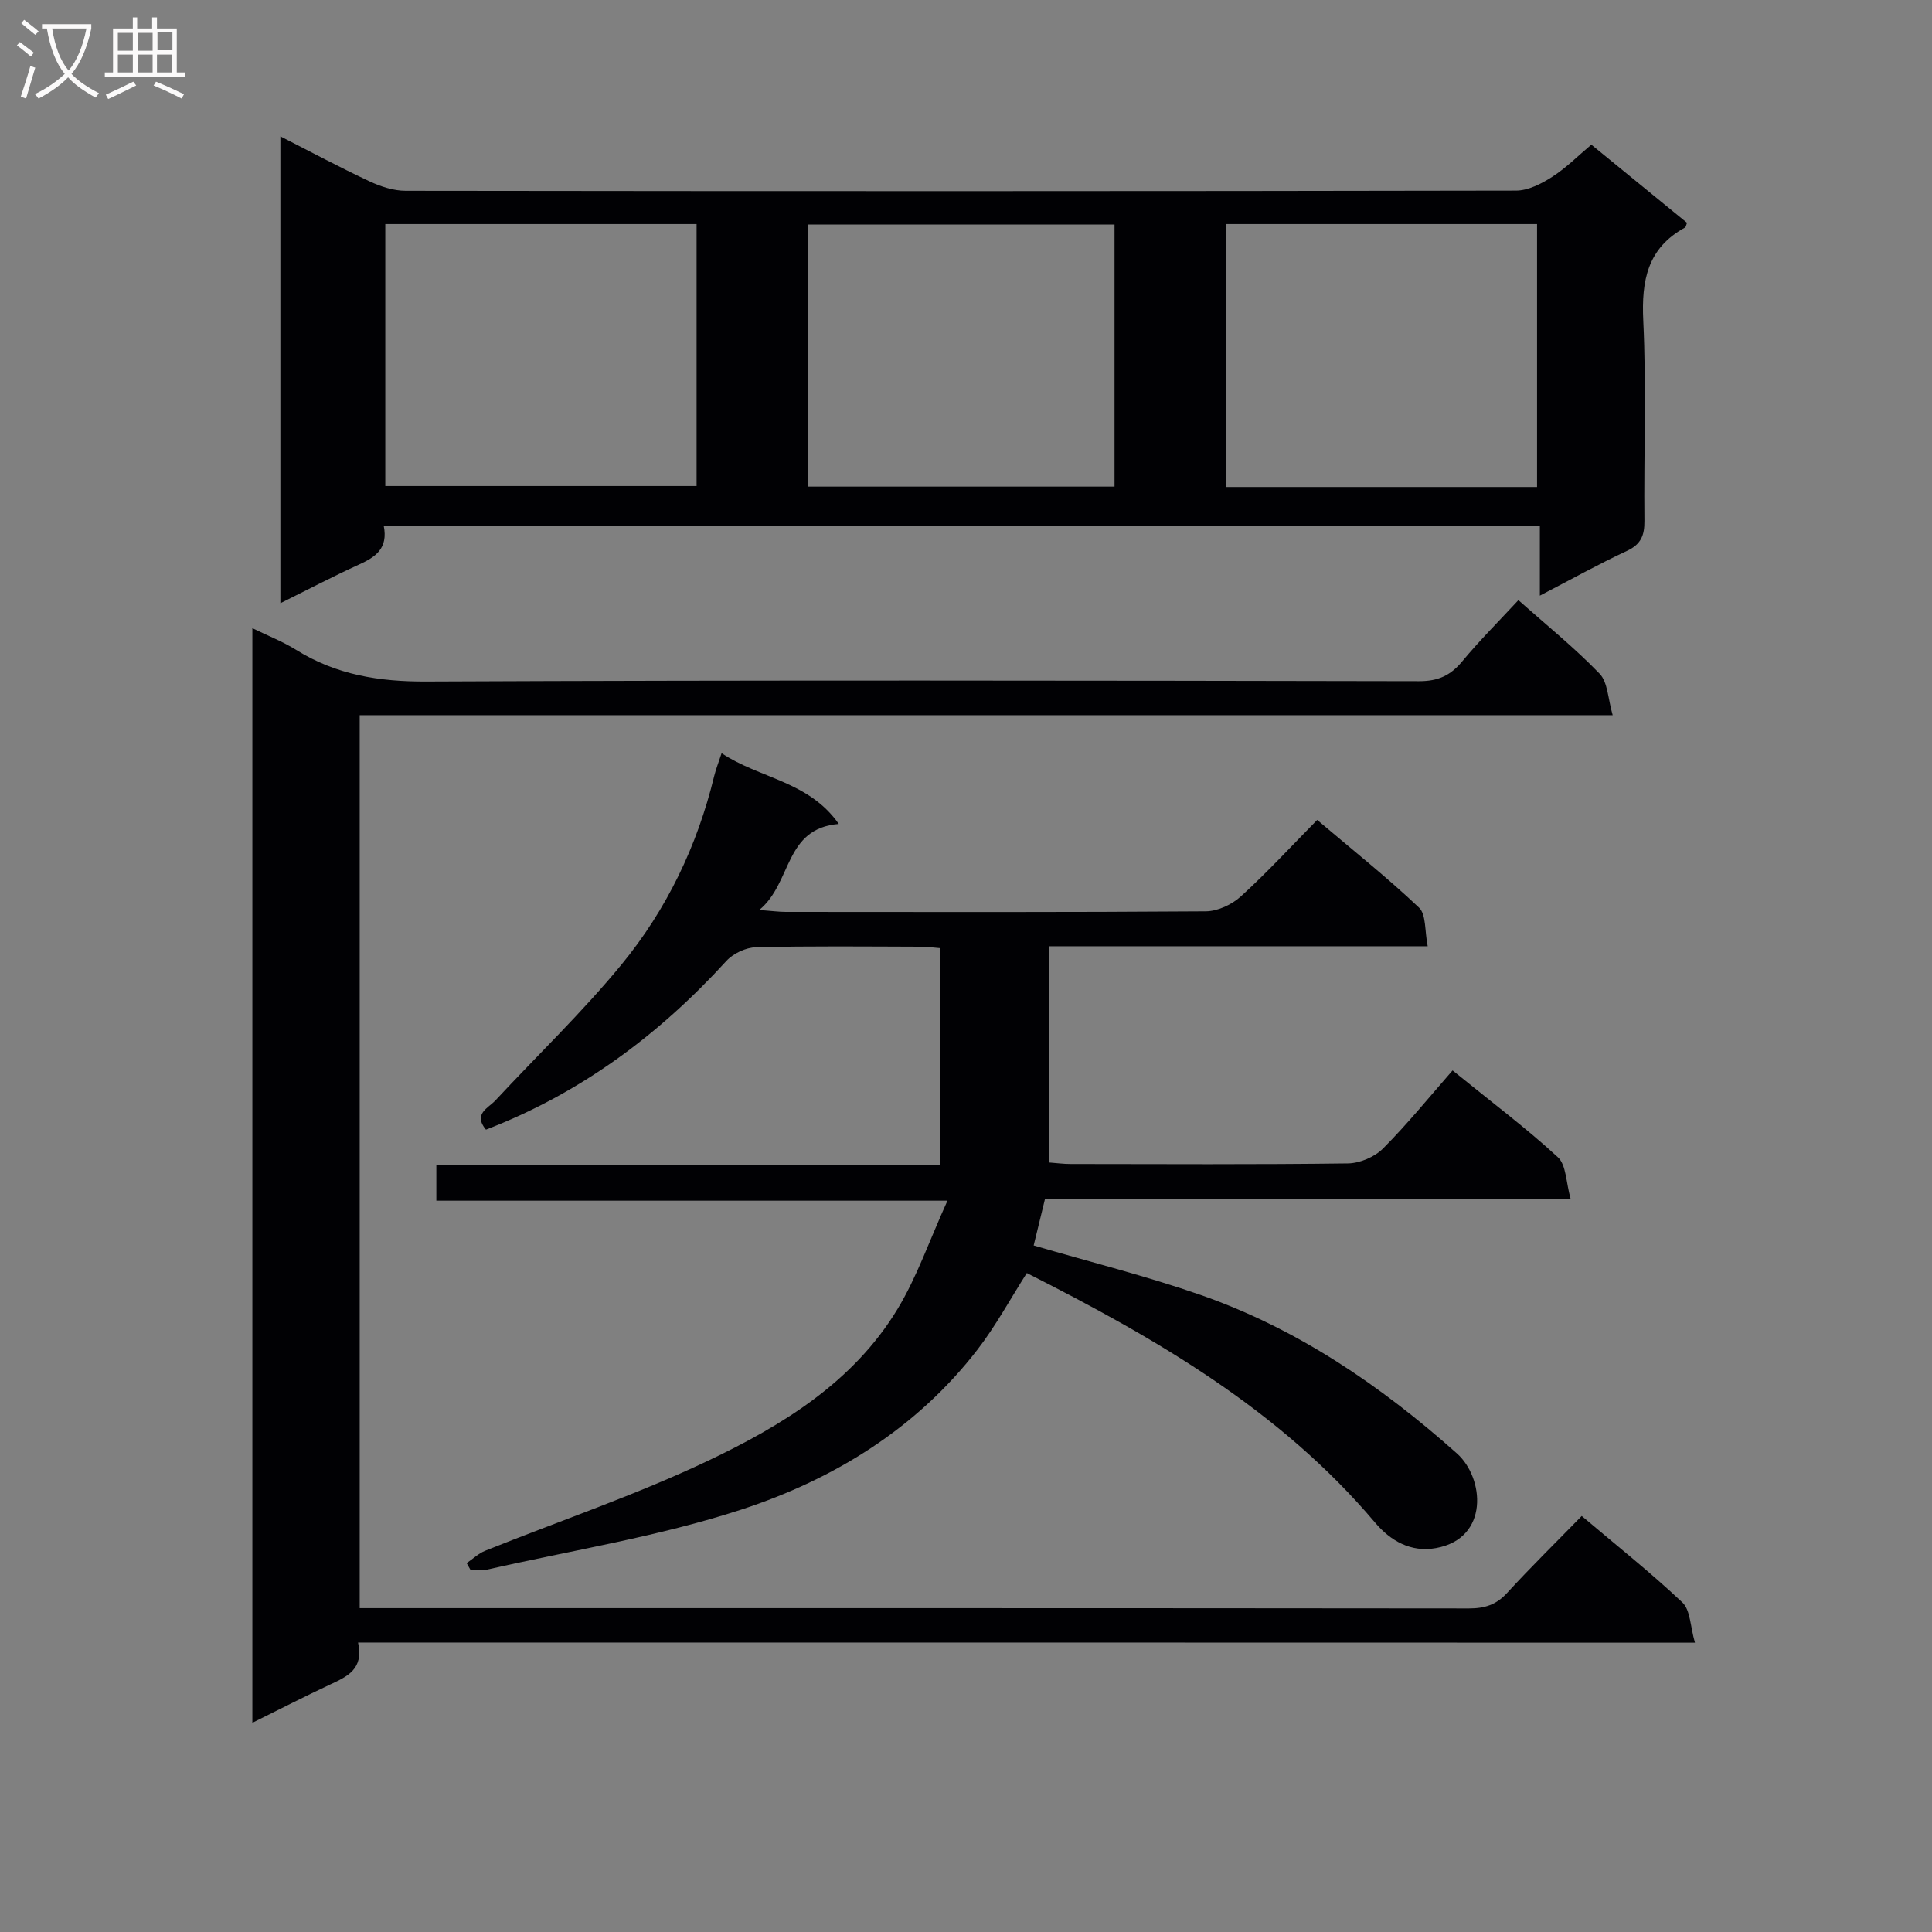
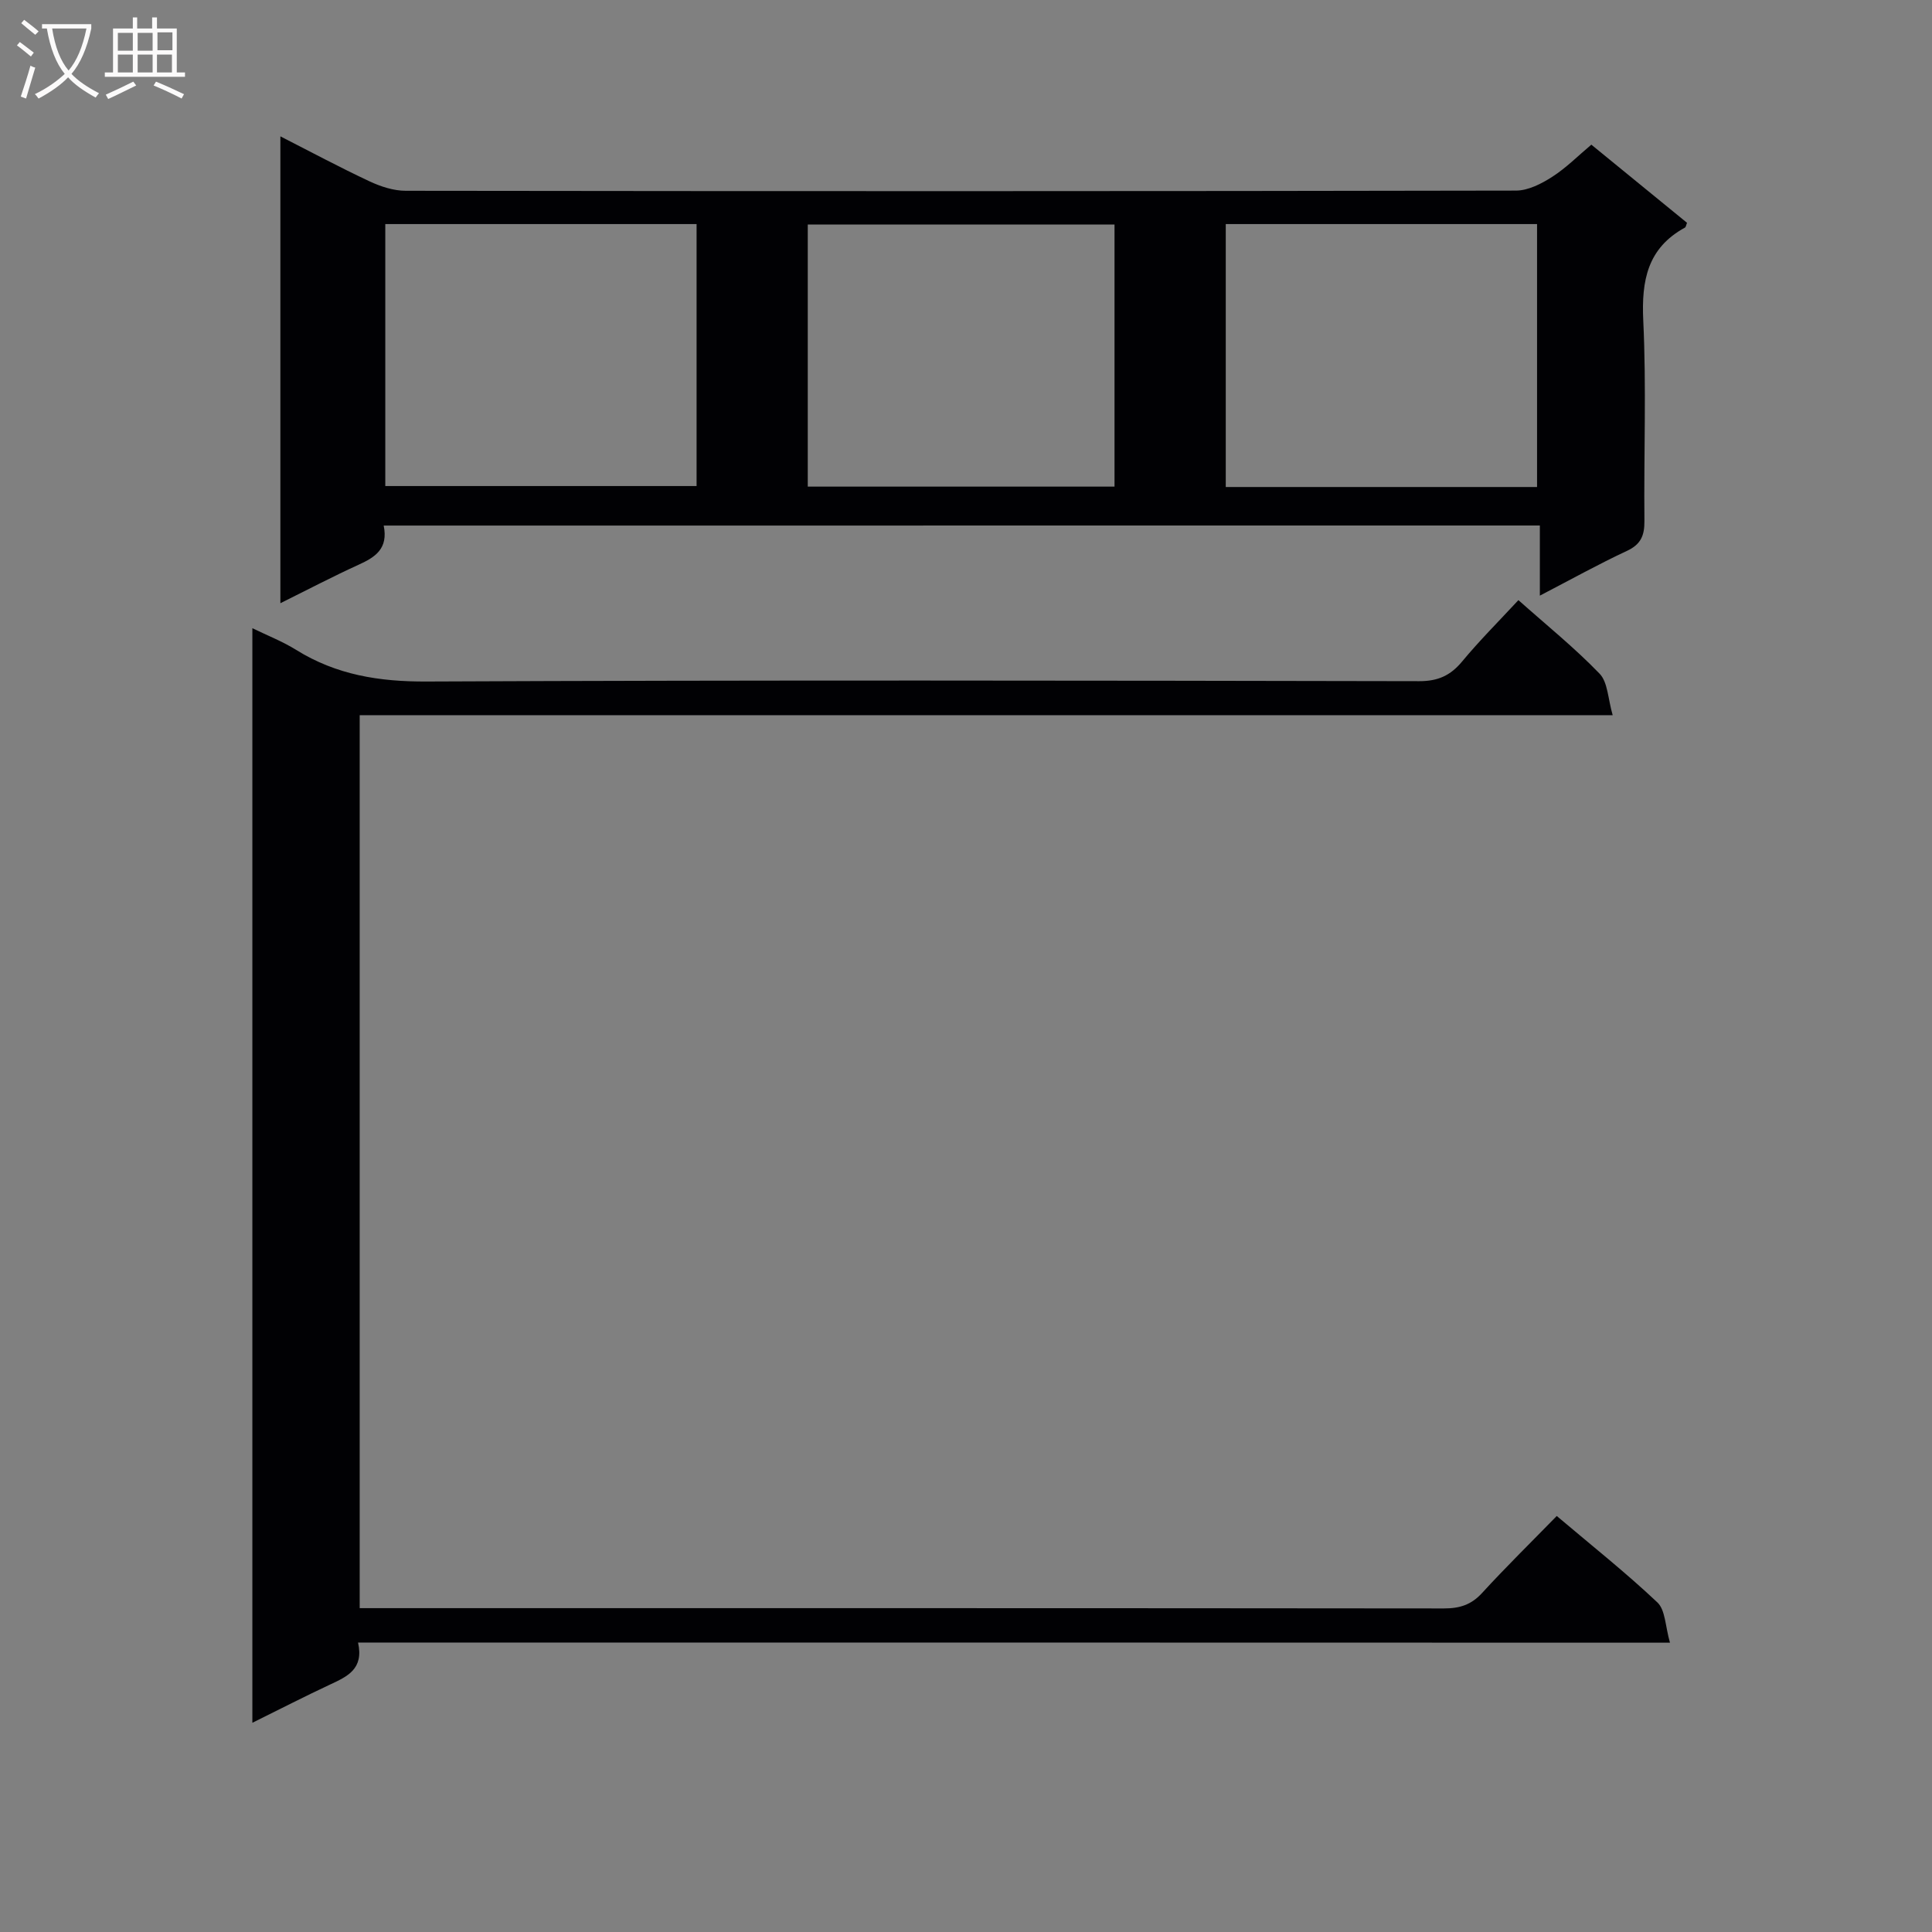
<svg xmlns="http://www.w3.org/2000/svg" enable-background="new 0 0 400 400" viewBox="0 0 400 400">
  <rect x="0" y="0" width="400" height="400" fill="#808080" stroke="none" />
  <g fill="#010104">
-     <path d="m217.2 195.92v44.76c1.52.11 2.95.31 4.38.31 19.16.02 38.33.13 57.49-.12 2.47-.03 5.52-1.33 7.27-3.08 5.04-5.06 9.56-10.64 14.4-16.17 8.32 6.75 15.36 12.03 21.8 17.97 1.75 1.61 1.67 5.2 2.65 8.66-37.04 0-72.8 0-108.84 0-.87 3.59-1.64 6.75-2.34 9.61 11.68 3.42 23.26 6.31 34.49 10.22 20.07 6.99 37.35 18.78 53.13 32.83 5.7 5.07 6.77 17.59-4.31 19.6-5.21.95-9.44-1.5-12.63-5.28-19.7-23.32-45.41-38.16-72.1-51.66-3.43 5.38-6.42 10.93-10.22 15.86-12.62 16.36-29.77 26.86-48.88 33.11-17.1 5.59-35.09 8.43-52.7 12.44-1.08.24-2.25.03-3.39.03-.26-.46-.52-.92-.78-1.38 1.27-.87 2.43-2 3.82-2.56 15.4-6.19 31.2-11.53 46.16-18.64 15.35-7.29 30.05-16.26 39.21-31.38 4.03-6.65 6.6-14.19 10.35-22.46-36.36 0-70.93 0-105.82 0 0-2.65 0-4.75 0-7.43h104.29c0-15.17 0-29.76 0-44.86-1.29-.1-2.71-.3-4.13-.3-11.33-.03-22.67-.16-33.99.12-2.09.05-4.71 1.28-6.13 2.84-14 15.35-30.24 27.4-49.77 34.92-2.72-3.26.47-4.45 1.94-6.03 8.71-9.37 17.99-18.26 26.1-28.12 9.36-11.39 15.71-24.59 19.21-39.04.35-1.43.91-2.81 1.54-4.75 7.82 5.24 18.01 5.74 24.26 14.65-11.36.94-9.61 12.16-16.46 17.81 2.67.2 4.07.4 5.47.4 29 .02 57.99.09 86.99-.12 2.46-.02 5.4-1.4 7.26-3.1 5.4-4.91 10.36-10.31 15.79-15.82 7.3 6.19 14.46 11.88 21.08 18.15 1.51 1.43 1.16 4.84 1.8 8-26.49.01-52.23.01-78.39.01z" />
    <path d="m79.44 108.81c.98 4.8-1.76 6.55-5.17 8.1-5.27 2.4-10.41 5.1-16.22 7.98 0-32.39 0-64.18 0-96.66 6.37 3.25 12.32 6.44 18.43 9.3 2.32 1.09 5 1.97 7.52 1.97 76.62.1 153.24.11 229.86-.04 2.53 0 5.29-1.42 7.51-2.85 2.9-1.86 5.38-4.38 8.1-6.66 6.71 5.48 13.28 10.84 19.81 16.18-.19.46-.23.88-.43.99-7.77 4.25-9.02 10.95-8.63 19.25.66 13.79.1 27.64.24 41.47.03 3.01-.72 4.87-3.63 6.22-5.84 2.72-11.49 5.87-18.02 9.26 0-5.13 0-9.63 0-14.52-80.01.01-159.34.01-239.37.01zm64.78-62.42c-21.61 0-42.84 0-64.45 0v54.24h64.45c0-18.26 0-36.15 0-54.24zm174.01 54.44c0-18.16 0-36.19 0-54.44-21.6 0-42.84 0-64.45 0v54.44zm-87.48-.08c0-18.21 0-36.11 0-54.26-21.28 0-42.31 0-63.51 0v54.26z" />
-     <path d="m74.13 340.07c1.24 5.51-2.25 7.04-5.8 8.7-5.24 2.45-10.39 5.1-16.08 7.91 0-75.69 0-150.76 0-226.62 3.14 1.53 6.27 2.75 9.08 4.5 8.31 5.17 17.19 6.59 26.98 6.54 68.5-.31 137-.2 205.5-.07 3.89.01 6.48-1.15 8.91-4.08 3.6-4.34 7.61-8.34 11.65-12.7 5.8 5.16 11.64 9.87 16.81 15.23 1.71 1.77 1.72 5.2 2.71 8.59-87.16 0-173.09 0-259.42 0v184.88h5.17c74.83 0 149.66-.02 224.5.06 3.23 0 5.64-.75 7.87-3.19 4.93-5.38 10.15-10.5 15.47-15.95 7.28 6.16 14.33 11.75 20.84 17.9 1.66 1.57 1.62 4.94 2.6 8.33-92.85-.03-184.58-.03-276.79-.03z" />
+     <path d="m74.13 340.07c1.24 5.51-2.25 7.04-5.8 8.7-5.24 2.45-10.39 5.1-16.08 7.91 0-75.69 0-150.76 0-226.62 3.14 1.53 6.27 2.75 9.08 4.5 8.31 5.17 17.19 6.59 26.98 6.54 68.5-.31 137-.2 205.5-.07 3.89.01 6.48-1.15 8.91-4.08 3.6-4.34 7.61-8.34 11.65-12.7 5.8 5.16 11.64 9.87 16.81 15.23 1.71 1.77 1.72 5.2 2.71 8.59-87.16 0-173.09 0-259.42 0v184.88c74.83 0 149.66-.02 224.5.06 3.23 0 5.64-.75 7.87-3.19 4.93-5.38 10.15-10.5 15.47-15.95 7.28 6.16 14.33 11.75 20.84 17.9 1.66 1.57 1.62 4.94 2.6 8.33-92.85-.03-184.58-.03-276.79-.03z" />
  </g>
  <path d="m6.4 11.7c-1-.8-1.9-1.6-2.9-2.3l.6-.7c.9.7 1.9 1.4 2.9 2.2zm-2.1 8.3c.7-2.1 1.4-4.2 2-6.4.2.1.6.3 1 .4-.7 2.3-1.3 4.4-1.9 6.4zm3-12.8c-1.1-.9-2.1-1.7-2.9-2.4l.6-.7c1 .8 2 1.5 3 2.4zm1.4-1.3v-.9h10.2v.9c-.9 4.2-2.3 7.3-4.1 9.4 1.3 1.4 3.2 2.7 5.7 4-.2.2-.4.5-.7.9-2.5-1.4-4.4-2.7-5.7-4.2-1.4 1.5-3.5 3-6.1 4.4 0 0 0 0-.1-.1-.3-.4-.5-.7-.7-.8 2.7-1.3 4.7-2.8 6.2-4.2-1.8-2.2-3-5.3-3.7-9.4zm9.2 0h-7.1c.6 3.8 1.7 6.7 3.4 8.7 1.7-2 2.9-4.8 3.7-8.7z" fill="#fbfafa" />
  <path d="m31.6 3.6h.9v2.3h4.1v9.1h1.7v.9h-16.6v-.9h1.7v-9.1h4.1v-2.3h.9v2.3h3.1v-2.3zm-4 13.3.6.8c-1.9.9-3.8 1.9-5.8 2.8-.2-.3-.3-.6-.5-.9 2-.9 3.9-1.8 5.7-2.7zm-3.2-10.1v3.7h3.1v-3.7zm0 4.5v3.7h3.1v-3.7zm4.1-4.5v3.7h3.1v-3.7zm0 4.5v3.7h3.1v-3.7zm9.1 9.1c-2.1-1.1-4.1-2-5.8-2.7l.5-.8c2.2.9 4.1 1.8 5.8 2.6zm-1.9-13.7h-3.1v3.7h3.1v-3.6zm-3.2 4.6v3.7h3.1v-3.7z" fill="#fbfafa" />
</svg>